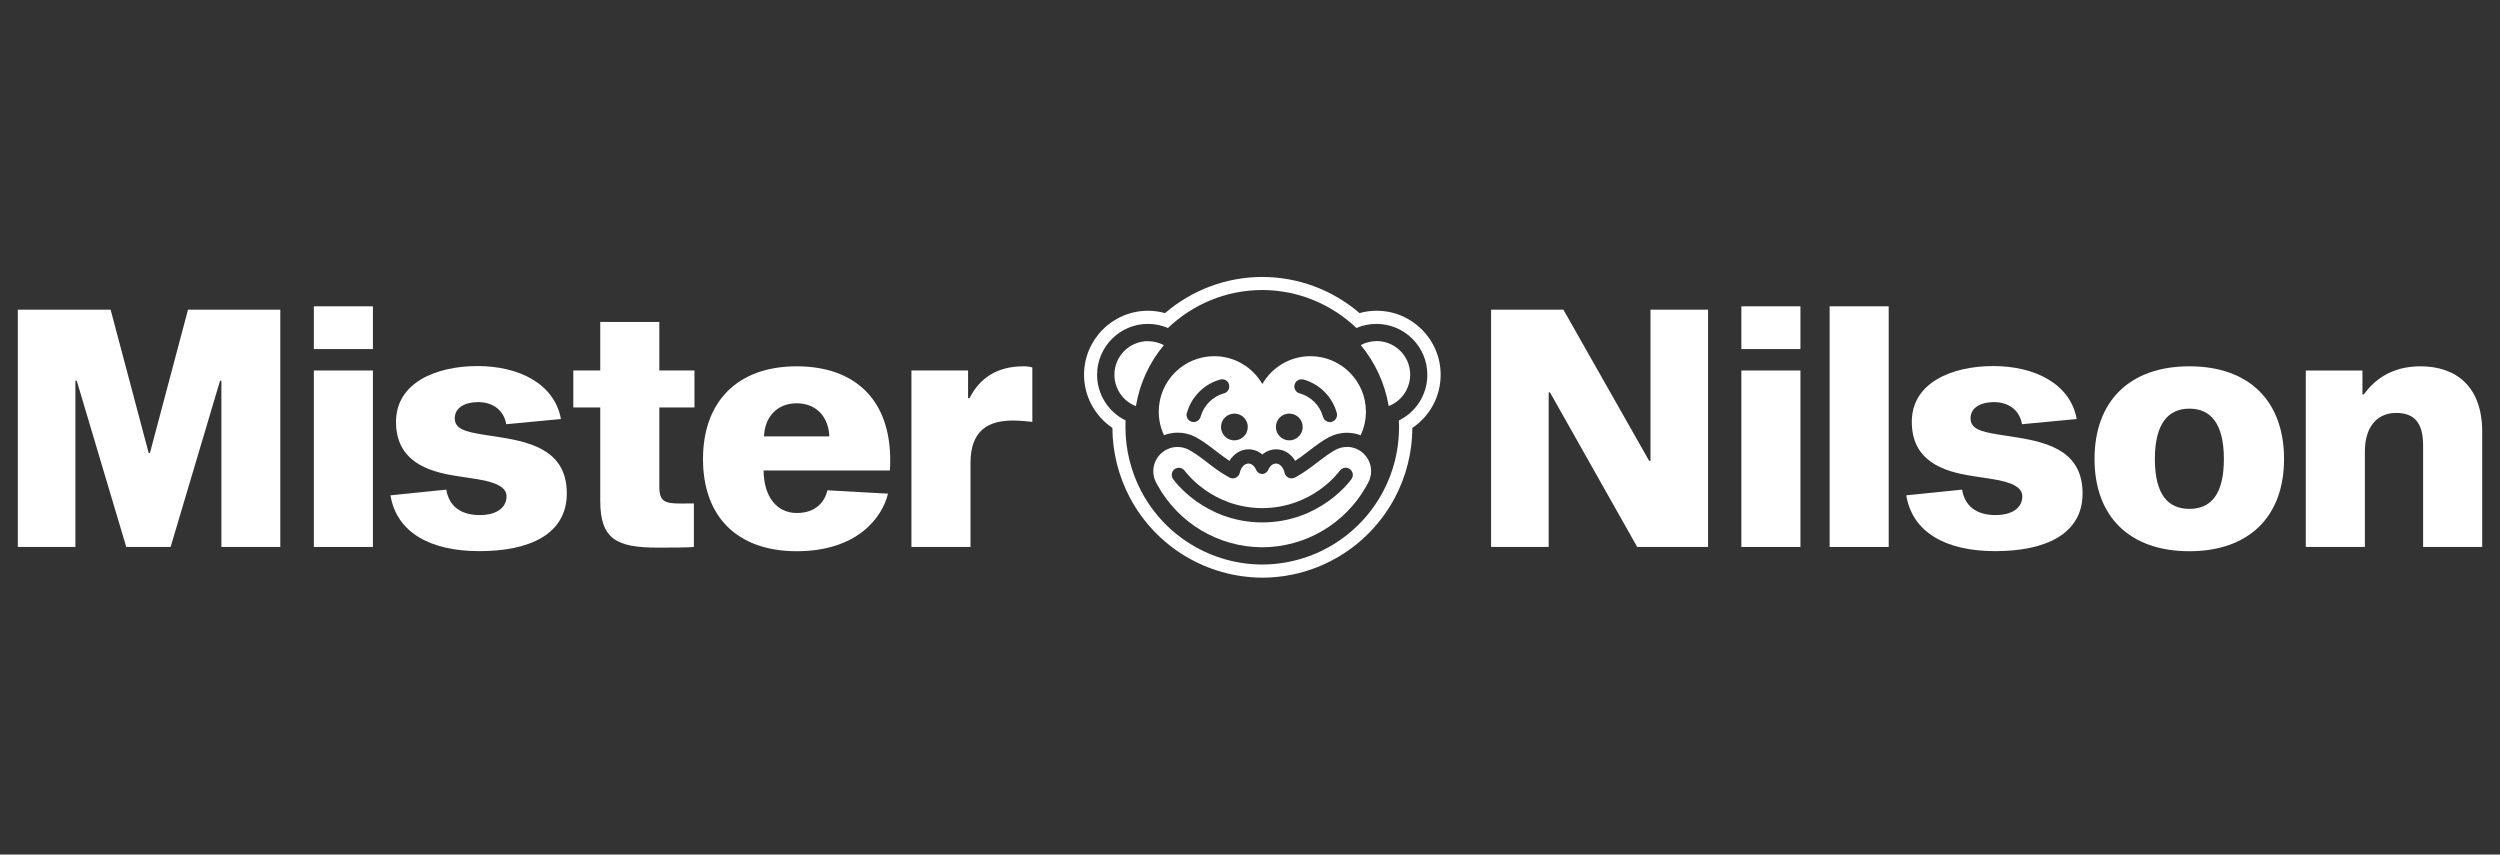
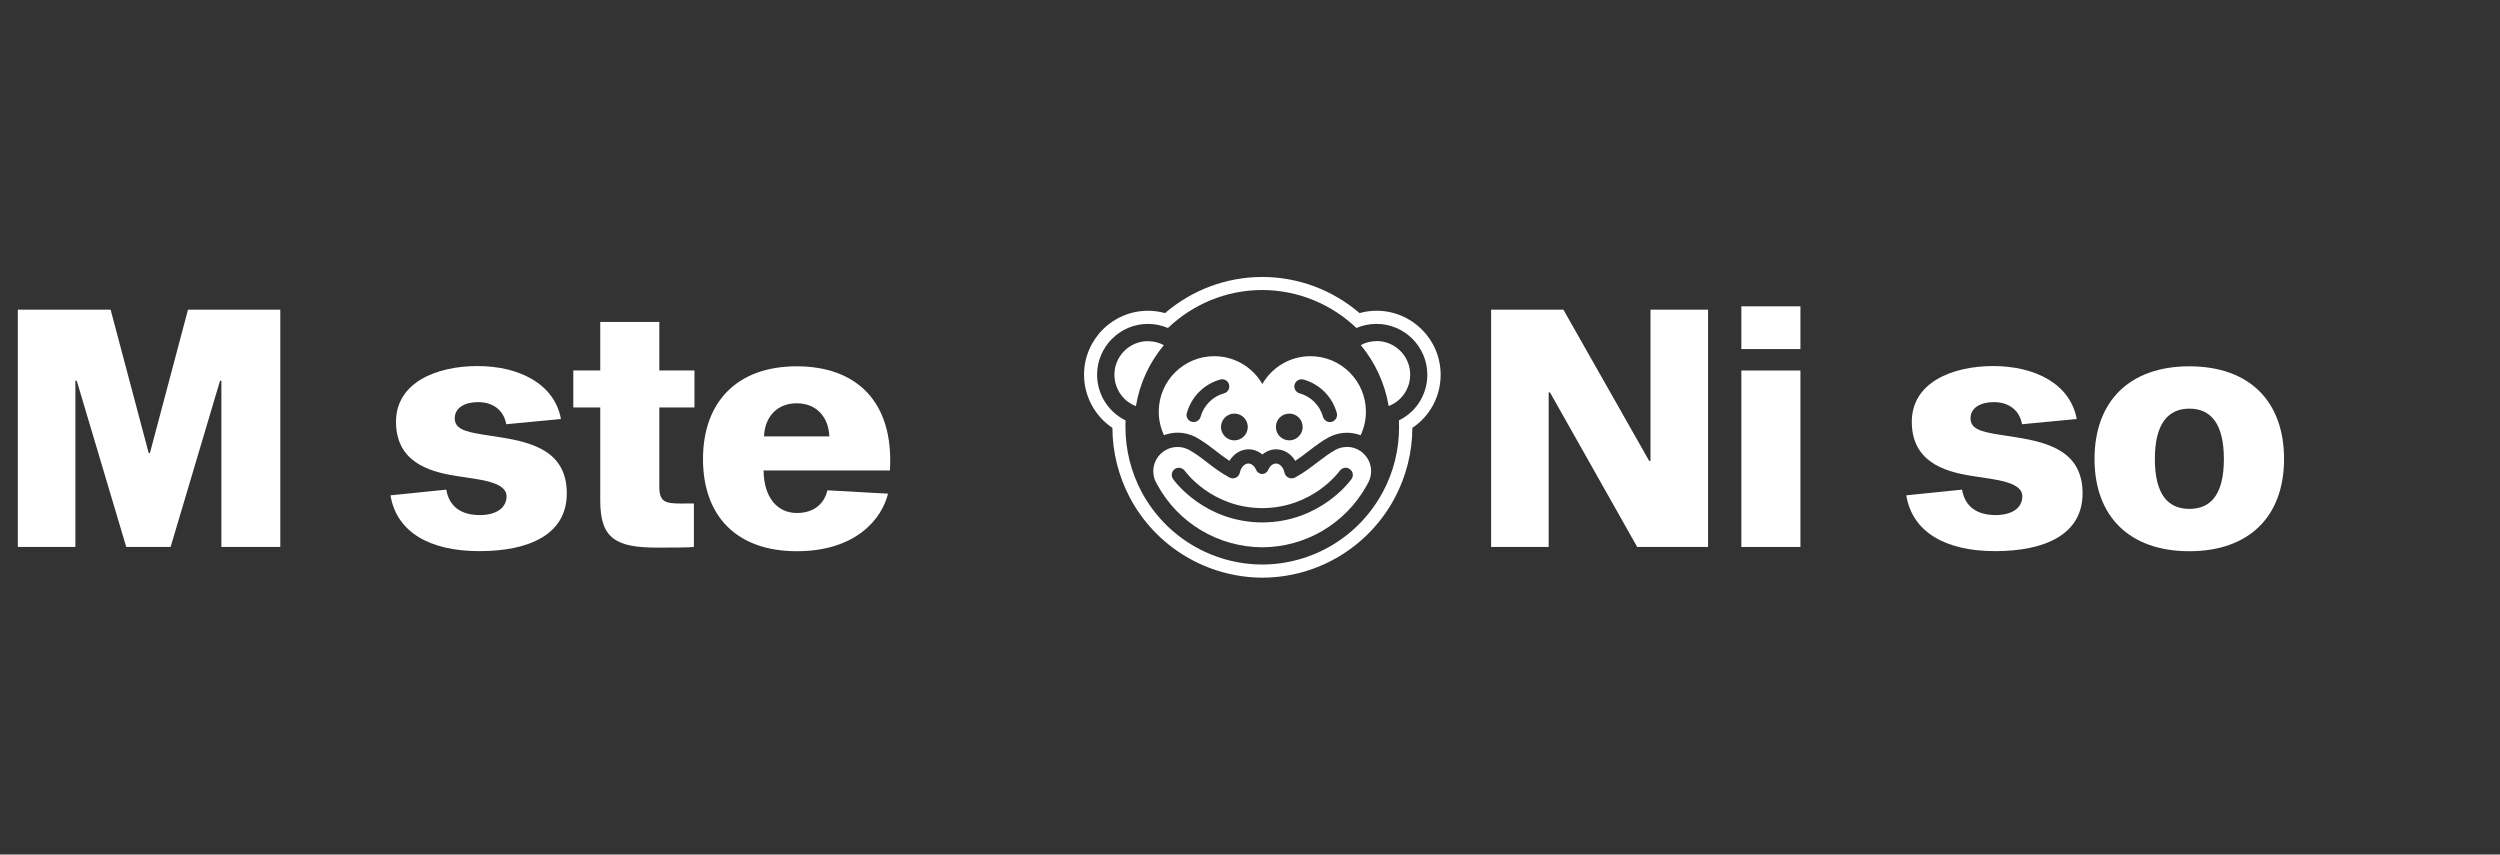
<svg xmlns="http://www.w3.org/2000/svg" id="Capa_2" viewBox="0 0 298.79 102.13">
  <rect x="0" y="0" width="298.79" height="102.13" fill="#333333" stroke="none" />
  <defs>
    <style>.cls-1{fill:none;}.cls-1,.cls-2{stroke-width:0px;}.cls-2{fill:#fff;}</style>
  </defs>
  <g id="Capa_1-2">
-     <rect class="cls-1" width="298.79" height="102.13" />
    <path class="cls-2" d="M164.52,37.14c-.69,0-1.37.09-2.03.28-3.24-2.78-7.33-4.31-11.63-4.32-4.29.01-8.38,1.54-11.62,4.32-.66-.18-1.34-.28-2.03-.28-4.22,0-7.65,3.43-7.65,7.65,0,1.25.31,2.49.9,3.59.6,1.12,1.45,2.06,2.49,2.76.01,2.91.74,5.8,2.1,8.36,3.12,5.86,9.18,9.51,15.82,9.54h.01c6.64-.02,12.7-3.68,15.82-9.54,1.36-2.56,2.09-5.45,2.1-8.36,1.04-.7,1.9-1.64,2.49-2.76.59-1.1.89-2.34.89-3.59,0-4.22-3.43-7.65-7.65-7.65M169.89,47.64c-.62,1.16-1.57,2.05-2.7,2.61.01.27.02.54.02.82,0,2.68-.66,5.35-1.92,7.7-2.85,5.35-8.38,8.68-14.43,8.7-6.05-.02-11.58-3.35-14.43-8.7-1.25-2.35-1.92-5.02-1.92-7.7,0-.27,0-.55.02-.82-1.13-.55-2.08-1.45-2.7-2.61-.46-.87-.71-1.86-.71-2.85,0-3.35,2.73-6.08,6.08-6.08.85,0,1.66.18,2.39.49,2.93-2.8,6.9-4.53,11.26-4.54,4.36.01,8.33,1.74,11.27,4.54.73-.32,1.54-.49,2.39-.49,3.35,0,6.08,2.73,6.08,6.08,0,.99-.24,1.98-.71,2.85" />
    <path class="cls-2" d="M137.21,40.77c-2.22,0-4.02,1.8-4.02,4.02,0,.67.16,1.3.47,1.89.46.87,1.21,1.52,2.1,1.86.45-2.74,1.63-5.24,3.34-7.29-.56-.3-1.21-.47-1.89-.47M164.52,40.77c-.68,0-1.32.17-1.89.47,1.7,2.05,2.88,4.55,3.34,7.29.89-.34,1.64-.99,2.1-1.86.31-.58.47-1.22.47-1.89,0-2.22-1.8-4.02-4.02-4.02M139.12,52.01c.51-.19,1.06-.3,1.64-.3.72,0,1.44.17,2.08.5h.01c.88.47,1.69,1.09,2.47,1.69.52.4,1.06.81,1.62,1.18.51-.84,1.35-1.38,2.28-1.38.61,0,1.18.22,1.65.62.47-.39,1.04-.62,1.65-.62.94,0,1.78.53,2.28,1.38.56-.37,1.1-.77,1.62-1.18.78-.6,1.58-1.21,2.47-1.68h.01c.64-.33,1.36-.5,2.08-.5.58,0,1.13.11,1.64.3.4-.85.63-1.81.63-2.82,0-3.66-2.97-6.63-6.63-6.63-2.46,0-4.61,1.34-5.75,3.33-1.14-1.99-3.29-3.33-5.75-3.33-3.66,0-6.63,2.97-6.63,6.63,0,1.01.22,1.96.63,2.82M154.73,45.96c.12-.46.6-.72,1.05-.6,1.93.53,3.46,2.06,3.99,4,.12.46-.14.93-.6,1.05-.09.03-.19.04-.28.03-.35-.02-.67-.27-.77-.63-.37-1.35-1.44-2.43-2.8-2.8-.46-.13-.72-.6-.6-1.05M154.09,49.43c.88,0,1.6.71,1.6,1.6,0,.27-.07.53-.19.75-.27.5-.8.85-1.41.85-.88,0-1.6-.71-1.6-1.6s.71-1.6,1.6-1.6M149.13,51.03c0,.88-.72,1.6-1.6,1.6-.61,0-1.14-.34-1.41-.85-.12-.22-.19-.48-.19-.75,0-.88.72-1.6,1.6-1.6s1.6.71,1.6,1.6M141.85,49.36c.53-1.93,2.06-3.47,3.99-4,.46-.13.93.14,1.05.6.12.46-.14.93-.6,1.05-1.35.37-2.42,1.44-2.8,2.8-.1.36-.42.6-.77.63-.09,0-.19,0-.28-.03-.46-.12-.72-.6-.6-1.05M160.98,53.42c-.46,0-.9.1-1.3.31-.75.4-1.46.94-2.22,1.52-.8.61-1.62,1.24-2.57,1.76-.03.02-.11.06-.12.06h0c-.07.04-.15.06-.23.08-.06.01-.12.02-.18.02-.4,0-.75-.28-.84-.68-.13-.63-.56-1.09-1.02-1.09-.37,0-.72.28-.92.74-.13.31-.42.5-.73.52-.31-.02-.6-.21-.73-.52-.2-.46-.55-.74-.92-.74-.46,0-.89.46-1.02,1.09-.08.4-.44.68-.84.68-.06,0-.12,0-.17-.02-.08-.02-.16-.04-.23-.08h0s-.07-.04-.09-.05c-.96-.52-1.79-1.15-2.59-1.77-.75-.58-1.47-1.12-2.22-1.52-.41-.2-.84-.31-1.3-.31-1.6,0-2.9,1.3-2.9,2.9,0,.45.1.89.3,1.28.03.06.15.29.18.34,2.51,4.59,7.3,7.44,12.53,7.47,5.19-.02,9.93-2.82,12.46-7.33.05-.09.26-.49.31-.59.16-.37.25-.77.25-1.18,0-1.6-1.3-2.9-2.9-2.9M161.53,57.25c-.15.21-3.74,5.17-10.67,5.19-6.93-.03-10.52-4.98-10.66-5.19-.27-.39-.18-.92.2-1.19.39-.27.91-.17,1.19.2.14.18,3.25,4.44,9.27,4.47,6.02-.03,9.13-4.29,9.27-4.47.29-.38.81-.48,1.19-.2.39.27.48.81.21,1.19" />
    <polygon class="cls-2" points="33.5 65.37 26.46 65.37 26.46 45.5 26.3 45.5 20.39 65.37 15.09 65.37 9.17 45.5 9.01 45.5 9.01 65.37 2.13 65.37 2.13 37.01 13.22 37.01 17.77 54.14 17.92 54.14 22.47 37.01 33.5 37.01 33.5 65.37" />
-     <path class="cls-2" d="M44.57,41.72h-7.06v-5.11h7.06v5.11ZM44.57,65.37h-7.06v-21.09h7.06v21.09Z" />
    <path class="cls-2" d="M60.51,50.73c-.28-1.66-1.54-2.67-3.37-2.67-1.59,0-2.79.67-2.79,1.93s1.22,1.6,3.31,1.94l2.24.35c3.93.63,7.84,1.77,7.84,6.69s-4.51,6.9-10.45,6.9-9.9-2.28-10.62-6.67l6.67-.68c.33,2,1.75,3.04,4,3.04,1.98,0,3.2-.86,3.2-2.25,0-1.09-1.31-1.69-3.51-2.04l-2.51-.39c-3.49-.53-7.19-1.81-7.19-6.47s4.77-6.66,9.74-6.66,9.21,2.13,9.97,6.33l-6.53.62Z" />
    <path class="cls-2" d="M82.93,60.17v5.2c-.64.07-2.59.08-4.31.08-4.9,0-6.88-.99-6.88-5.58v-11.17h-3.22v-4.42h3.22v-5.8h7.06v5.8h4.2v4.42h-4.2v9.48c0,1.8.7,2,2.58,2,.69,0,1.13,0,1.56-.01" />
    <path class="cls-2" d="M106.13,59c-.7,2.93-3.76,6.88-10.9,6.88s-11.21-4.15-11.21-11.01,4.1-11.09,11.2-11.09,11.64,4.19,11.14,12.45h-15.1c.03,3.17,1.6,5.08,3.97,5.08s3.37-1.44,3.66-2.71l7.24.4ZM91.31,52.16h7.81c-.09-2.31-1.53-3.96-3.9-3.96s-3.82,1.65-3.91,3.96" />
-     <path class="cls-2" d="M115.71,47.59h.16c1.2-2.36,3.24-3.81,6.45-3.81.41,0,.81.05,1.06.14v6.5c-.47-.05-1.47-.16-2.32-.16-2.9,0-5.07,1.14-5.07,5.07v10.04h-7.06v-21.09h6.77v3.31Z" />
    <polygon class="cls-2" points="195.67 65.37 185.25 46.9 185.09 46.9 185.09 65.37 178.21 65.37 178.21 37.01 186.85 37.01 197.1 55.08 197.26 55.08 197.26 37.01 204.14 37.01 204.14 65.37 195.67 65.37" />
    <path class="cls-2" d="M215.18,41.72h-7.06v-5.11h7.06v5.11ZM215.18,65.37h-7.06v-21.09h7.06v21.09Z" />
-     <rect class="cls-2" x="218.67" y="36.61" width="7.06" height="28.76" />
    <path class="cls-2" d="M241.67,50.73c-.28-1.66-1.54-2.67-3.37-2.67-1.59,0-2.79.67-2.79,1.93s1.22,1.6,3.31,1.94l2.24.35c3.93.63,7.84,1.77,7.84,6.69s-4.51,6.9-10.45,6.9-9.9-2.28-10.62-6.67l6.67-.68c.33,2,1.75,3.04,4,3.04,1.98,0,3.2-.86,3.2-2.25,0-1.09-1.31-1.69-3.51-2.04l-2.51-.39c-3.49-.53-7.19-1.81-7.19-6.47s4.77-6.66,9.74-6.66,9.21,2.13,9.97,6.33l-6.53.62Z" />
    <path class="cls-2" d="M272.98,54.86c0,6.88-4.19,11.02-11.32,11.02s-11.33-4.14-11.33-11.02,4.16-11.08,11.33-11.08,11.32,4.17,11.32,11.08M265.79,54.86c0-4.3-1.62-6.02-4.12-6.02s-4.13,1.73-4.13,6.02,1.61,5.96,4.13,5.96,4.12-1.67,4.12-5.96" />
-     <path class="cls-2" d="M282.52,47.14c1.23-1.71,3.28-3.36,6.77-3.36,4.29,0,7.37,2.45,7.37,7.8v13.79h-7.06v-12.16c0-2.81-1.17-3.86-3.23-3.86s-3.73,1.42-3.73,4.64v11.38h-7.06v-21.09h6.77v2.85h.16Z" />
  </g>
</svg>